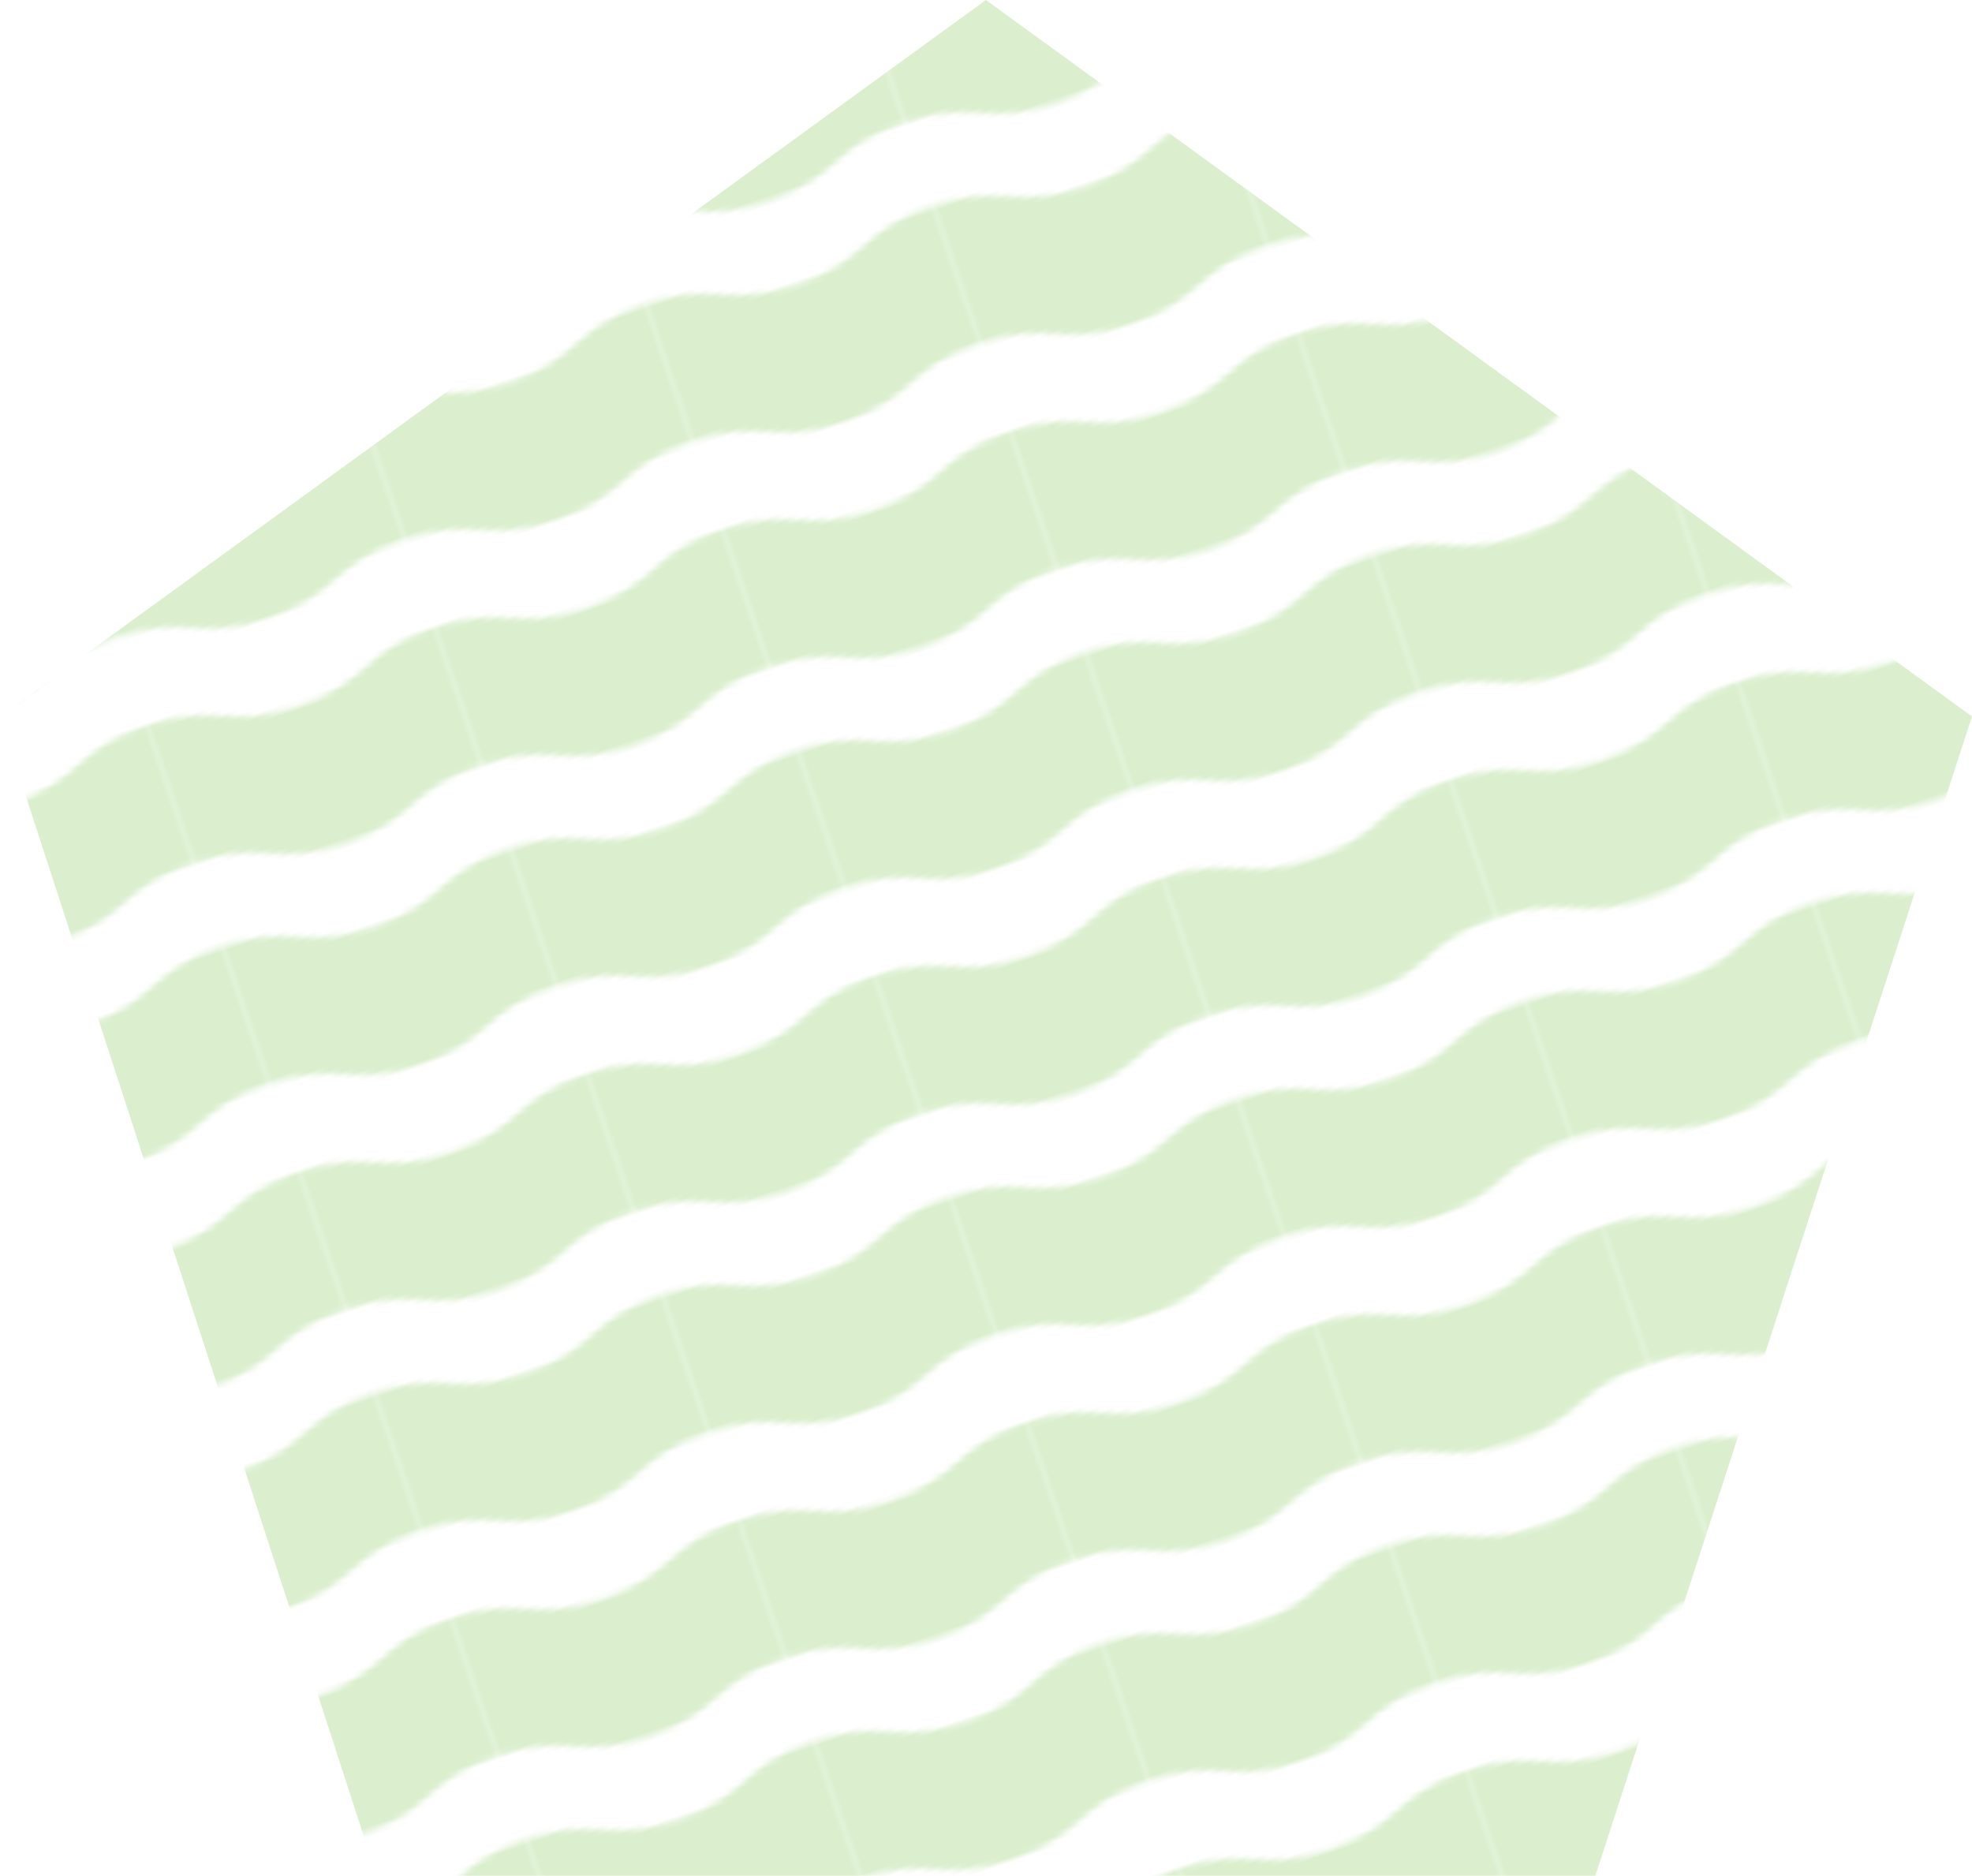
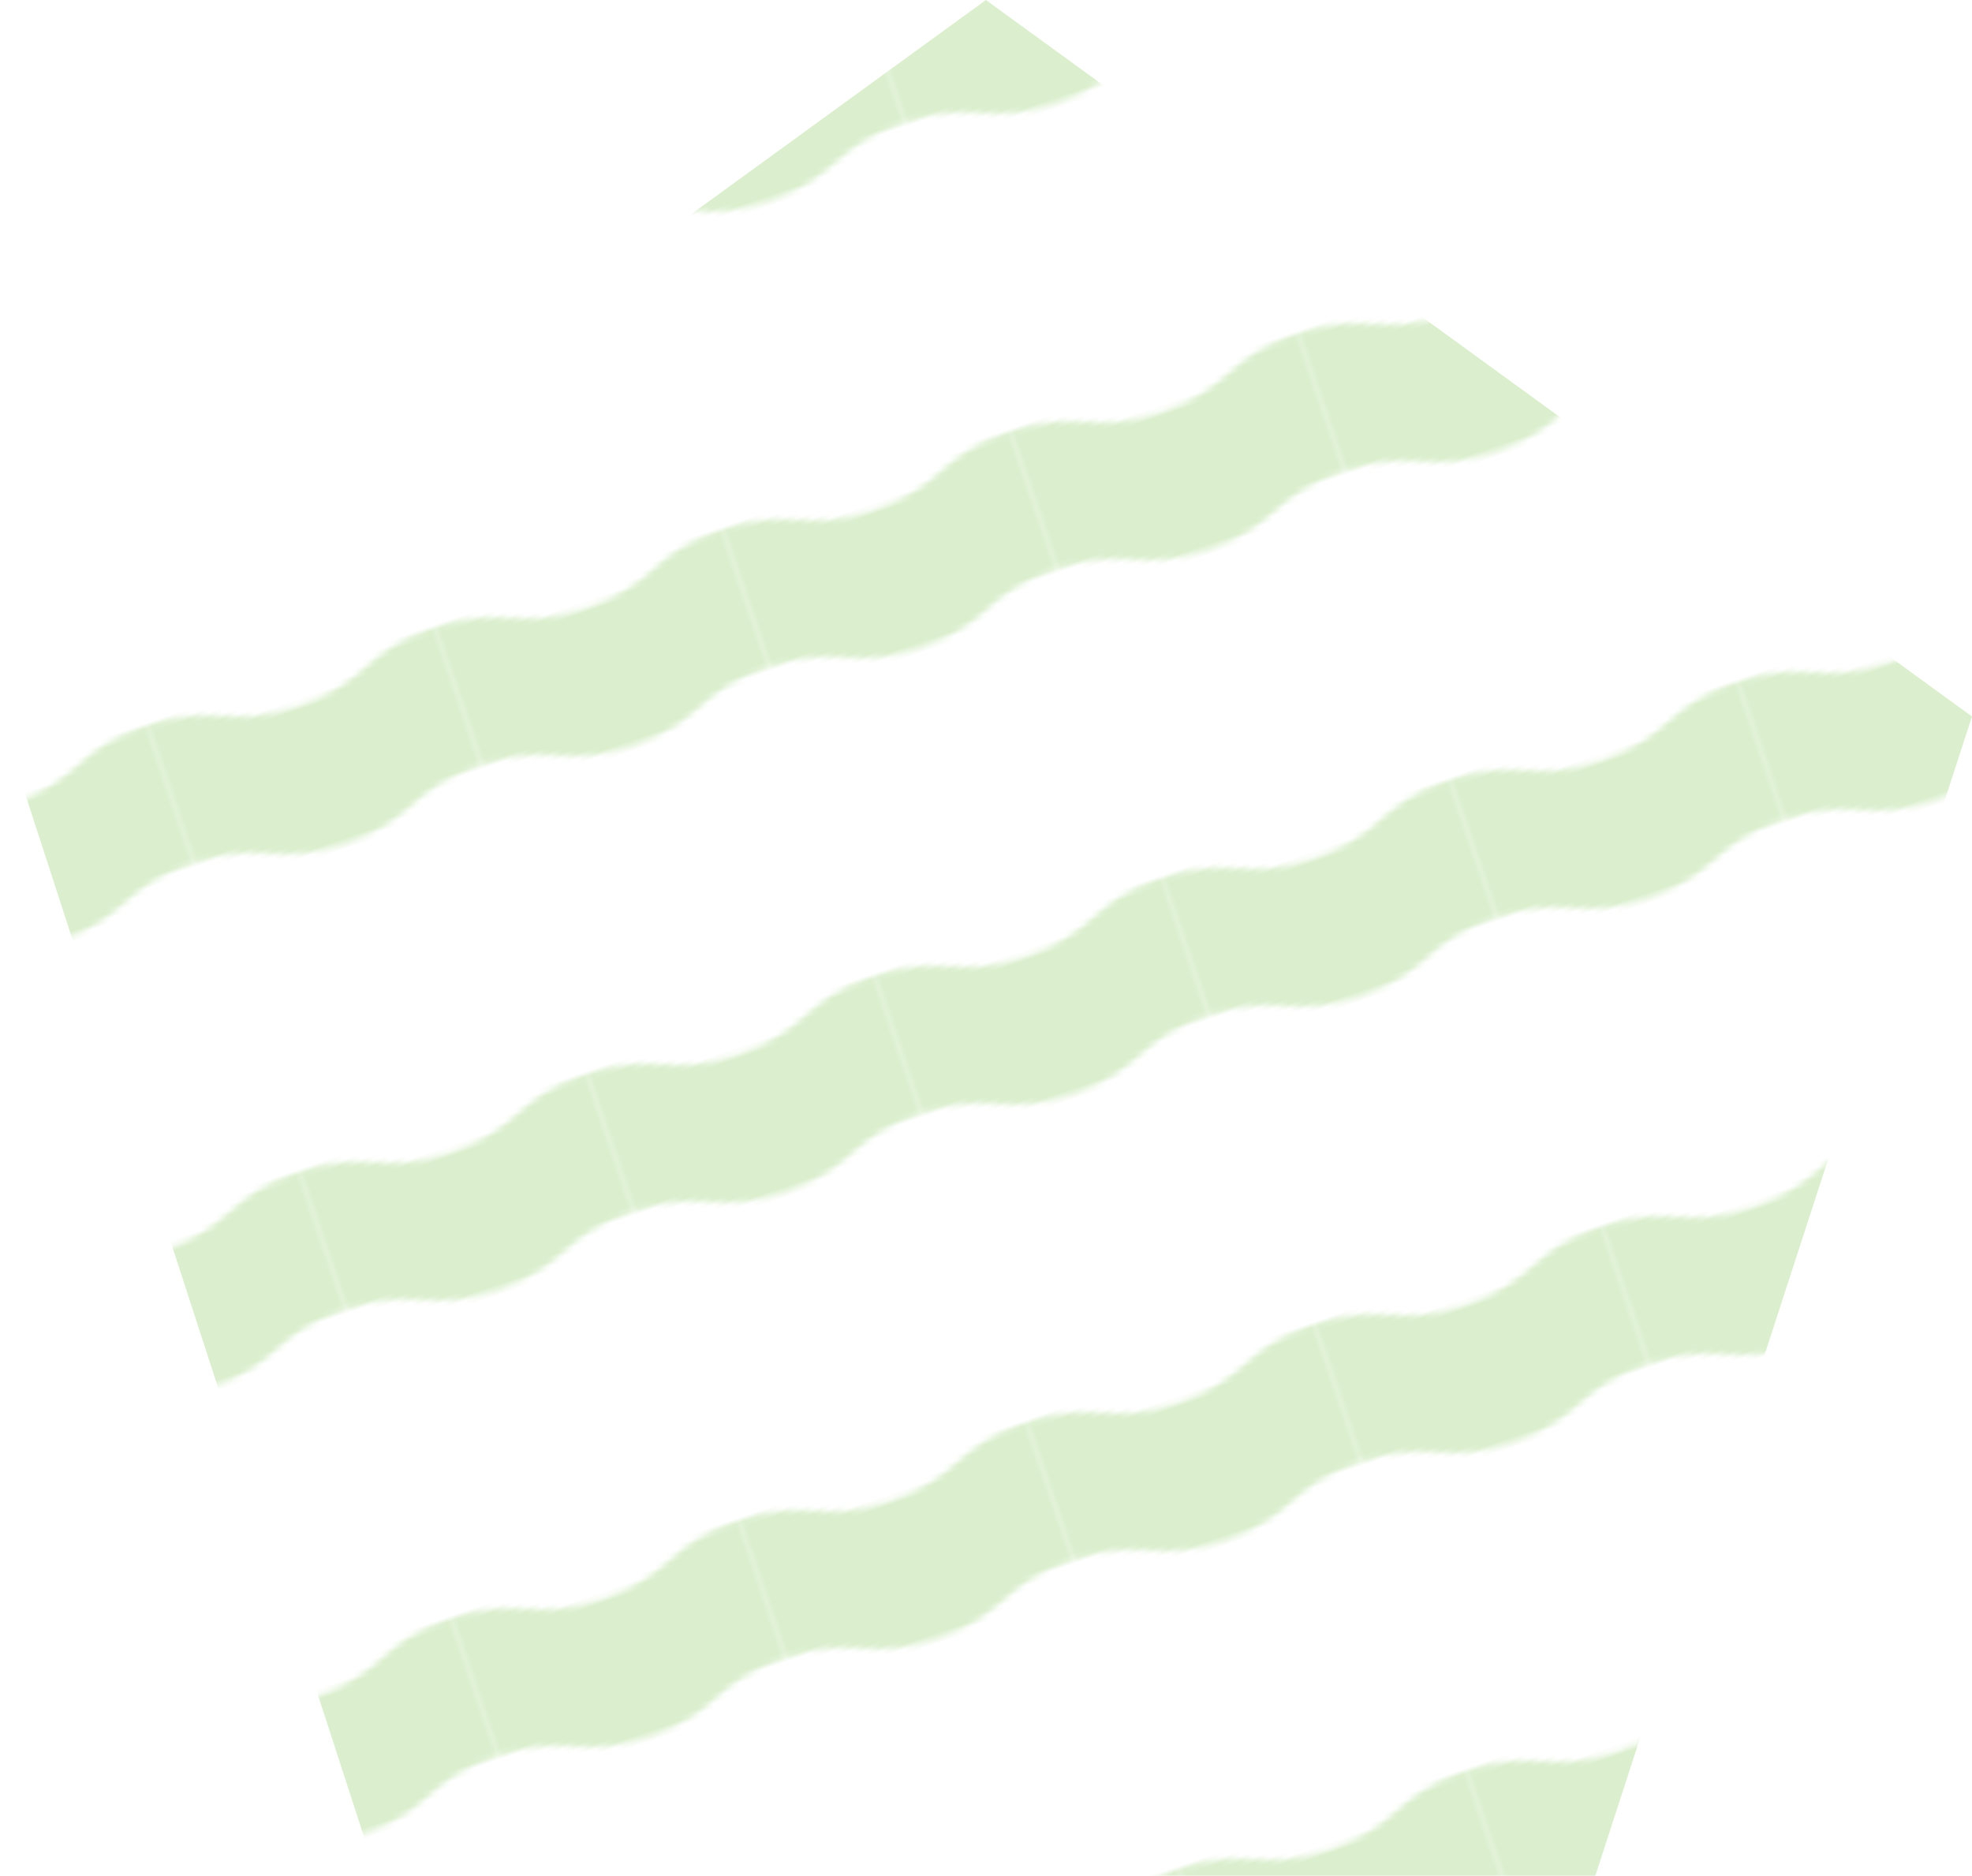
<svg xmlns="http://www.w3.org/2000/svg" viewBox="0 0 120.43 114.53">
  <defs>
    <style>.cls-1{fill:none;}.cls-2{fill:#dbefce;}.cls-3{fill:url(#新規パターンスウォッチ_4);}</style>
    <pattern id="新規パターンスウォッチ_4" data-name="新規パターンスウォッチ 4" width="58" height="90" patternTransform="translate(426.47 -341.31) rotate(-18.81) scale(0.32)" patternUnits="userSpaceOnUse" viewBox="0 0 58 90">
-       <rect class="cls-1" width="58" height="90" />
      <path class="cls-2" d="M58,27.73c-14.45,0-14.45,5.84-28.9,5.84S14.65,27.73.2,27.73V0c14.45,0,14.45,5.84,28.9,5.84S43.54,0,58,0Z" />
-       <path class="cls-2" d="M58,72.25c-14.45,0-14.45,5.84-28.9,5.84S14.65,72.25.2,72.25V44.52c14.45,0,14.45,5.84,28.9,5.84S43.54,44.52,58,44.52Z" />
-       <rect class="cls-1" width="58" height="90" />
    </pattern>
  </defs>
  <title>other-oj01</title>
  <g id="レイヤー_2" data-name="レイヤー 2">
    <g id="レイヤー_1-2" data-name="レイヤー 1">
      <polygon class="cls-3" points="60.21 0 0 43.75 23 114.53 97.43 114.53 120.43 43.75 60.21 0" />
    </g>
  </g>
</svg>